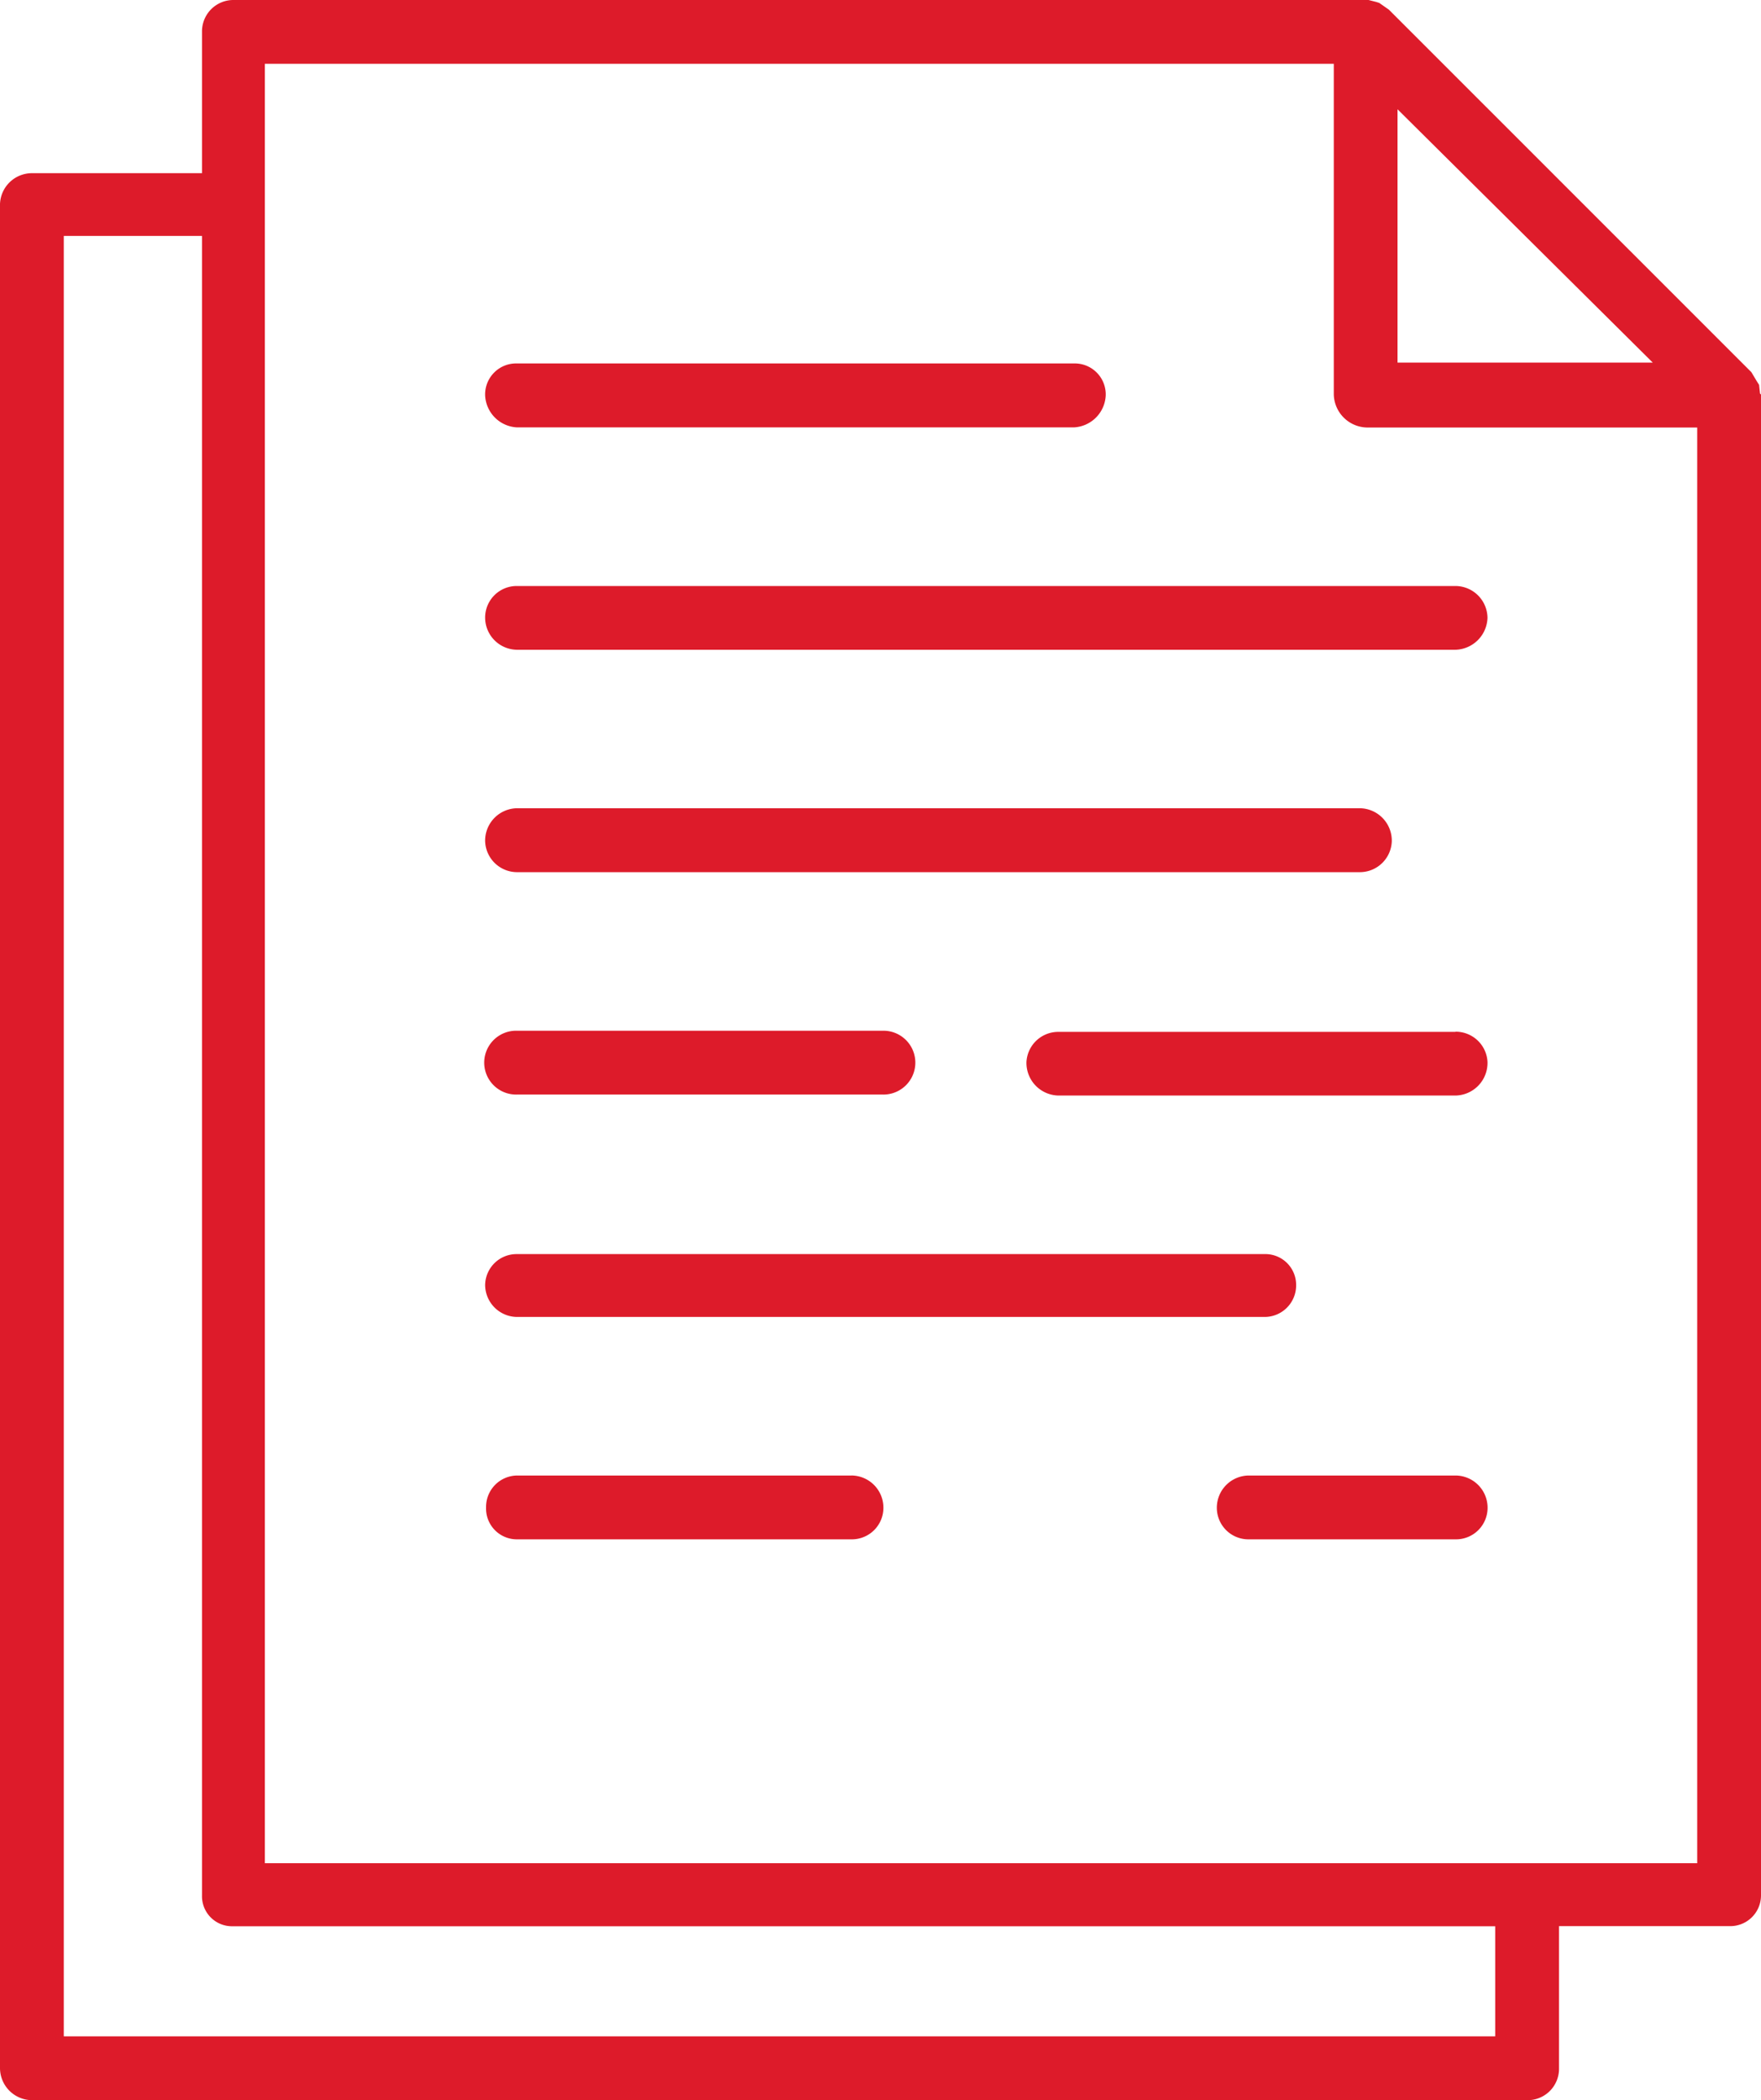
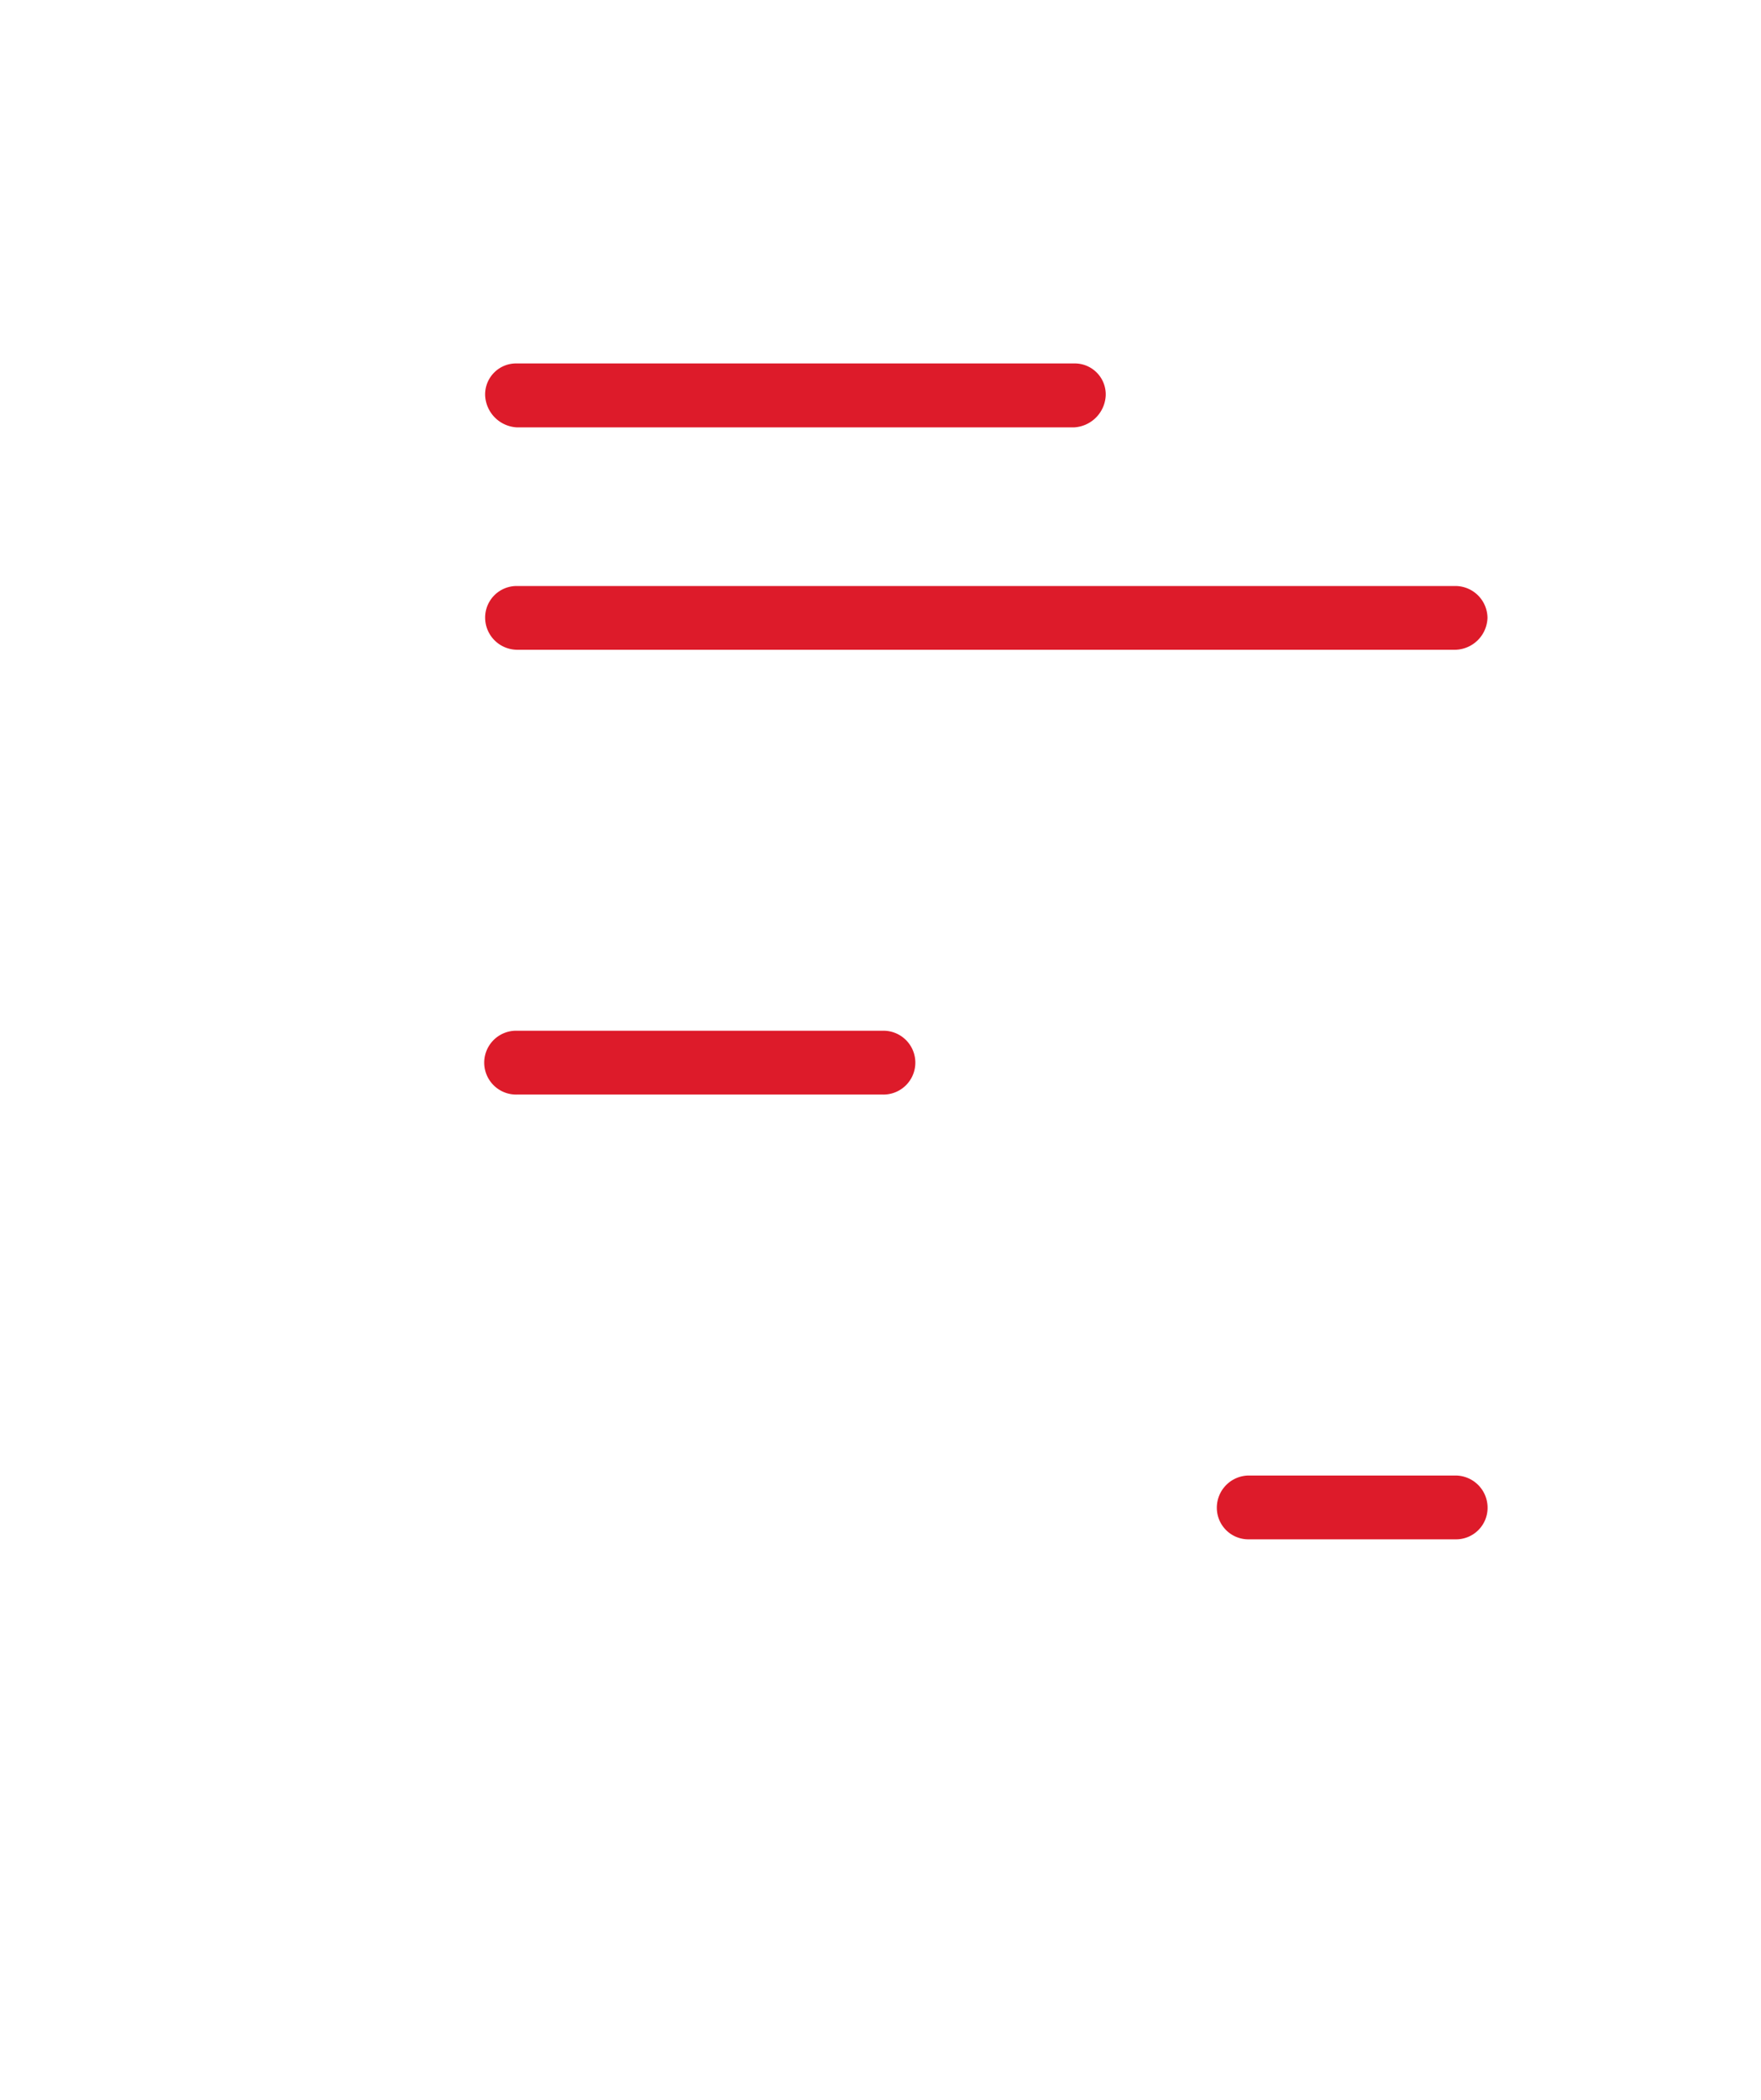
<svg xmlns="http://www.w3.org/2000/svg" id="Groupe_108" data-name="Groupe 108" width="58.72" height="70" viewBox="0 0 58.72 70">
-   <path id="Tracé_39" data-name="Tracé 39" d="M58.688,13.945l-.032-.29-.064-.1-.193-.322L46.312,1.15,45.99.925l-.1-.032L45.635.828H7.767A1.046,1.046,0,0,0,6.736,1.892V6.6H1.064A1.067,1.067,0,0,0,0,7.628V69.764a1.073,1.073,0,0,0,1.064,1.064h49.89a1.046,1.046,0,0,0,1.031-1.064V65.027h5.672A1.025,1.025,0,0,0,58.72,64V13.977l-.032-.032m-3.577-1.031H46.6V4.47ZM49.857,68.7H2.127V8.692H6.736V64a1,1,0,0,0,1.031,1.031h42.09Zm6.736-5.769H8.831V2.955H44.475V13.977a1.13,1.13,0,0,0,1.1,1.1H56.593Z" transform="translate(0 -0.828)" fill="#dd1b2a" />
  <path id="Tracé_40" data-name="Tracé 40" d="M1.566,3.331H20.129a1.118,1.118,0,0,0,1.064-1.064A1.033,1.033,0,0,0,20.129,1.2H1.566A1.033,1.033,0,0,0,.5,2.268,1.118,1.118,0,0,0,1.566,3.331" transform="translate(15.677 10.914)" fill="#dd1b2a" />
  <path id="Tracé_41" data-name="Tracé 41" d="M.5,2.5A1.073,1.073,0,0,0,1.566,3.561H32.859A1.1,1.1,0,0,0,33.923,2.5a1.073,1.073,0,0,0-1.064-1.064H1.566A1.052,1.052,0,0,0,.5,2.5" transform="translate(15.677 18.096)" fill="#dd1b2a" />
-   <path id="Tracé_42" data-name="Tracé 42" d="M1.566,3.791h28.1A1.067,1.067,0,0,0,30.732,2.76a1.08,1.08,0,0,0-1.064-1.1H1.566A1.08,1.08,0,0,0,.5,2.76,1.067,1.067,0,0,0,1.566,3.791" transform="translate(15.677 25.279)" fill="#dd1b2a" />
  <path id="Tracé_43" data-name="Tracé 43" d="M1.566,4.021H13.748a1.064,1.064,0,1,0,0-2.127H1.566a1.064,1.064,0,1,0,0,2.127" transform="translate(15.677 32.461)" fill="#dd1b2a" />
-   <path id="Tracé_44" data-name="Tracé 44" d="M15.371,1.9H2.126a1.062,1.062,0,0,0-1.064,1A1.088,1.088,0,0,0,2.126,4.022H15.371a1.088,1.088,0,0,0,1.064-1.128,1.062,1.062,0,0,0-1.064-1" transform="translate(33.165 32.493)" fill="#dd1b2a" />
-   <path id="Tracé_45" data-name="Tracé 45" d="M1.566,4.22H26.478a1.052,1.052,0,0,0,1.064-1.064,1.026,1.026,0,0,0-1.064-1.031H1.566A1.046,1.046,0,0,0,.5,3.156,1.073,1.073,0,0,0,1.566,4.22" transform="translate(15.677 39.675)" fill="#dd1b2a" />
-   <path id="Tracé_46" data-name="Tracé 46" d="M12.685,2.354H1.534A1.046,1.046,0,0,0,.5,3.418,1.026,1.026,0,0,0,1.534,4.481H12.685a1.052,1.052,0,0,0,1.064-1.064,1.073,1.073,0,0,0-1.064-1.064" transform="translate(15.708 46.826)" fill="#dd1b2a" />
  <path id="Tracé_47" data-name="Tracé 47" d="M9.219,2.354h-6.9A1.073,1.073,0,0,0,1.259,3.418,1.052,1.052,0,0,0,2.323,4.481h6.9a1.052,1.052,0,0,0,1.064-1.064A1.073,1.073,0,0,0,9.219,2.354" transform="translate(39.316 46.826)" fill="#dd1b2a" />
</svg>